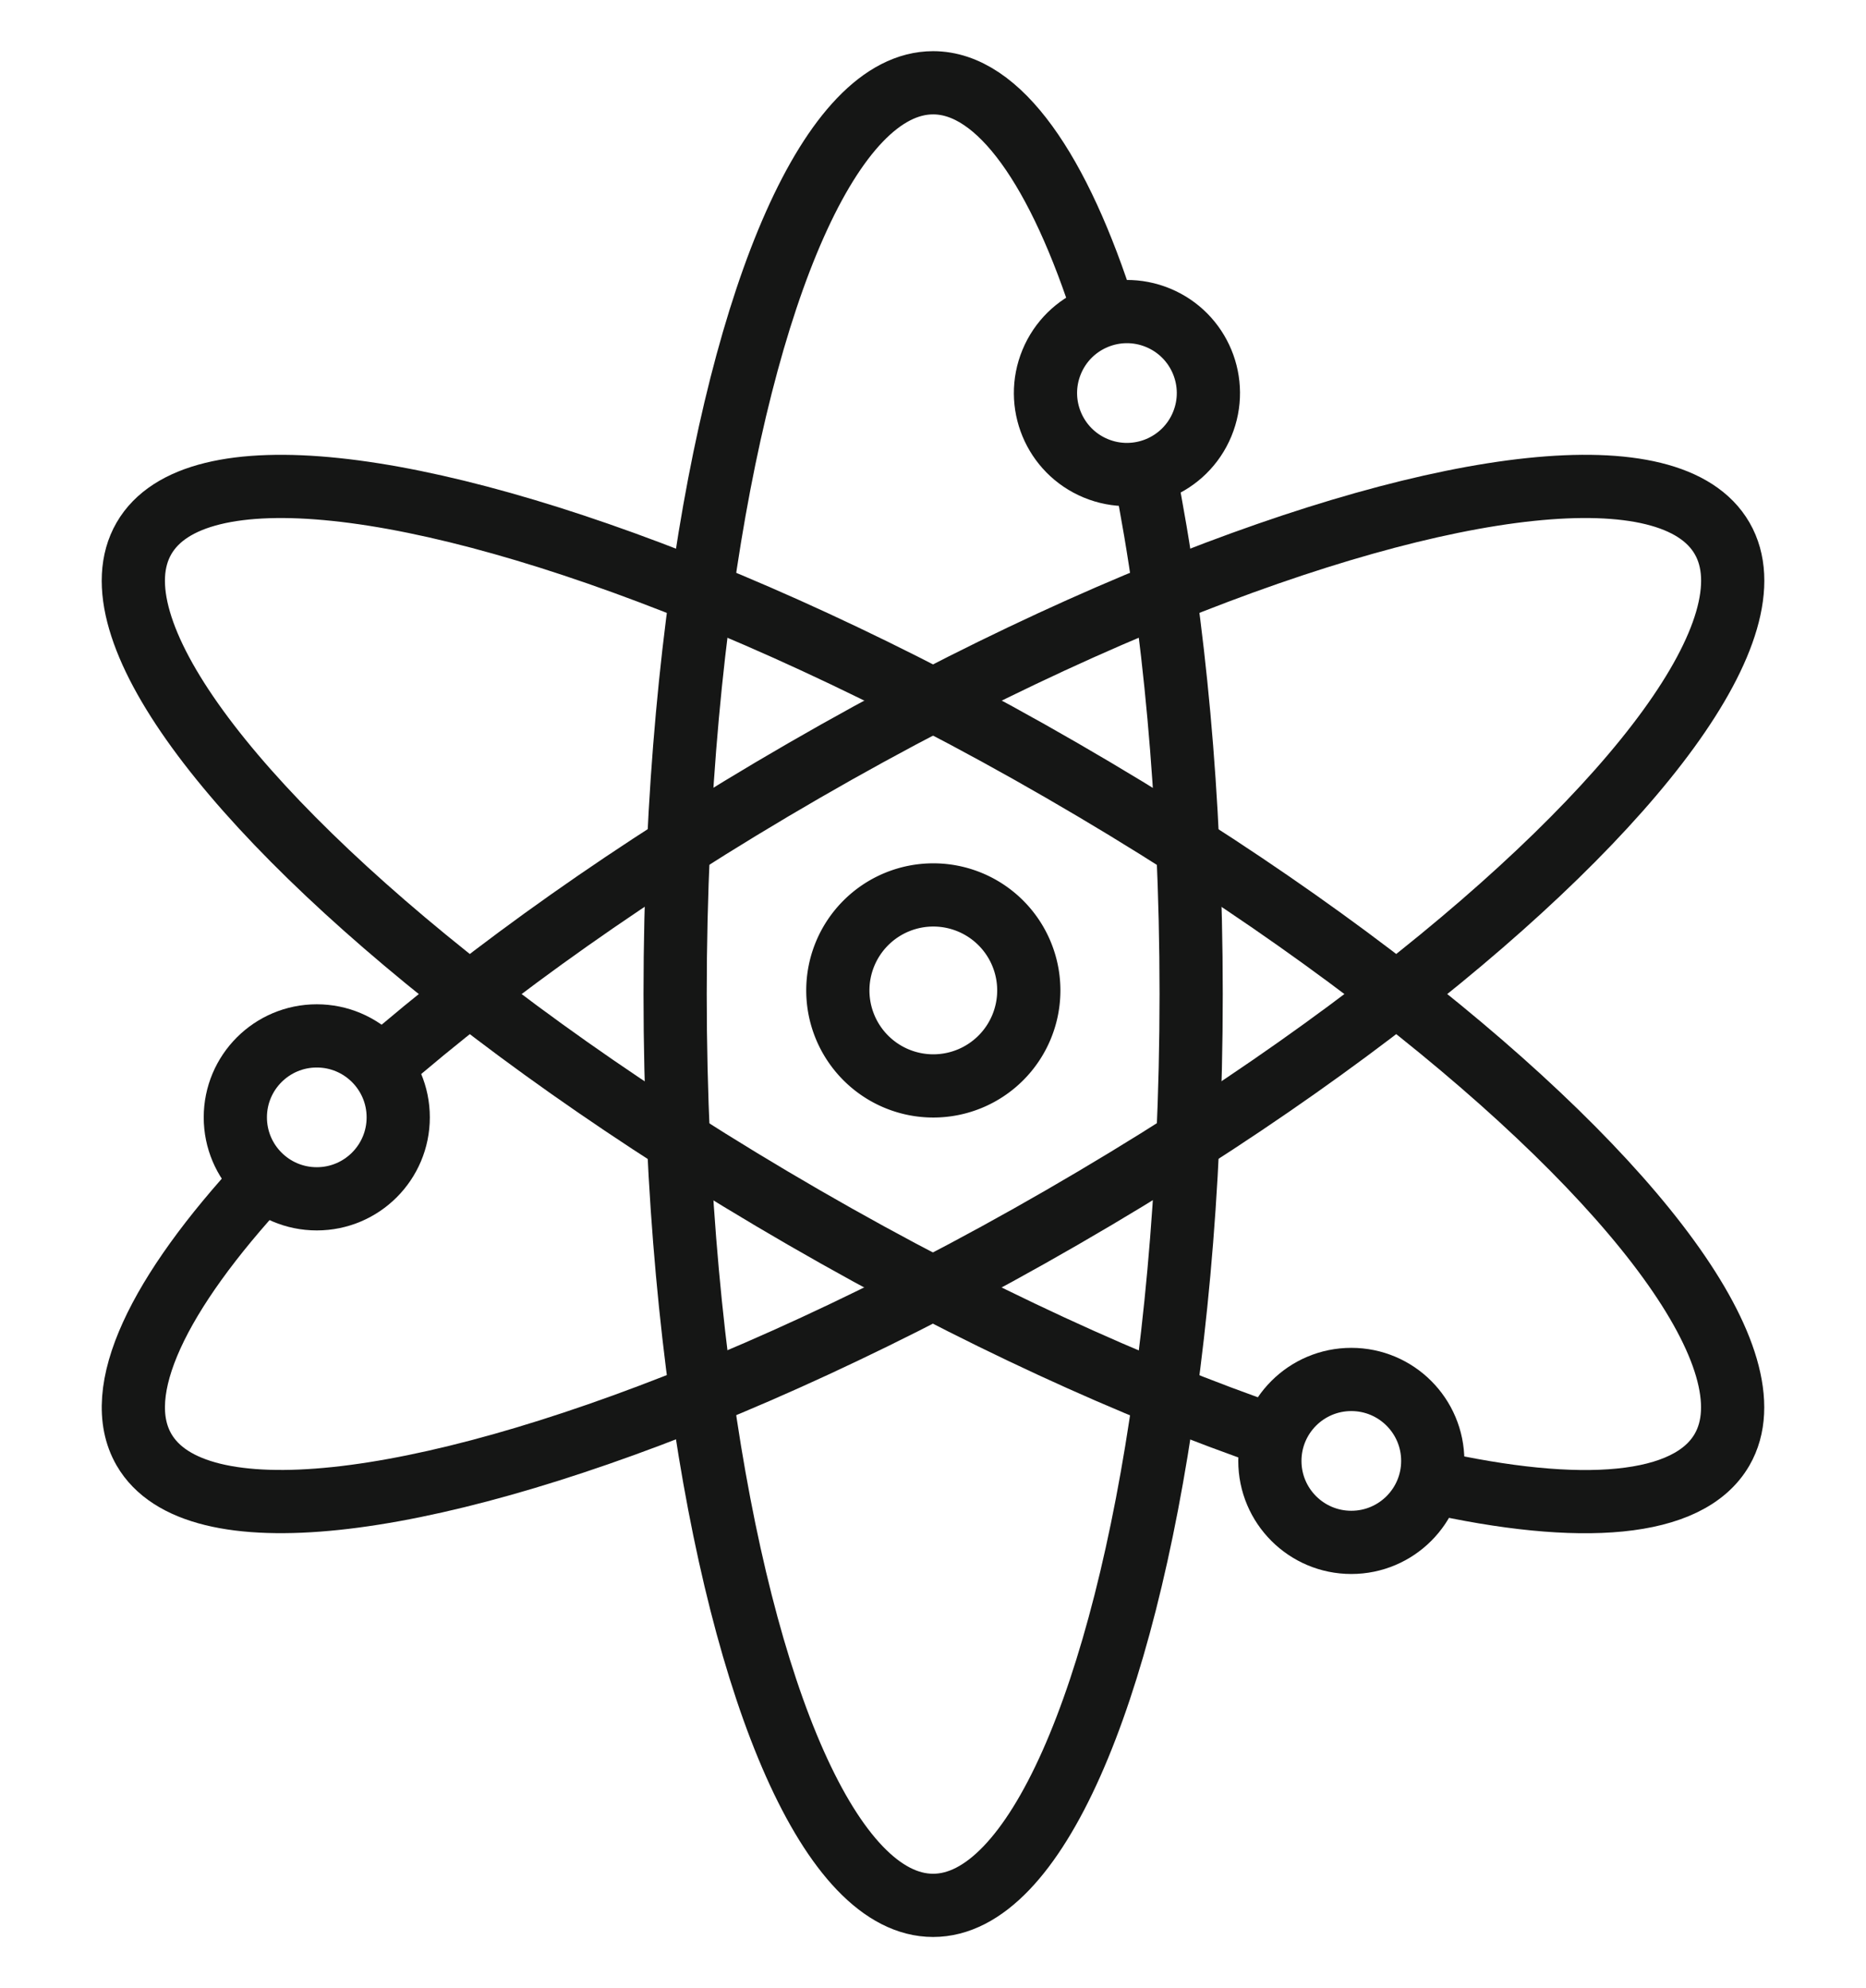
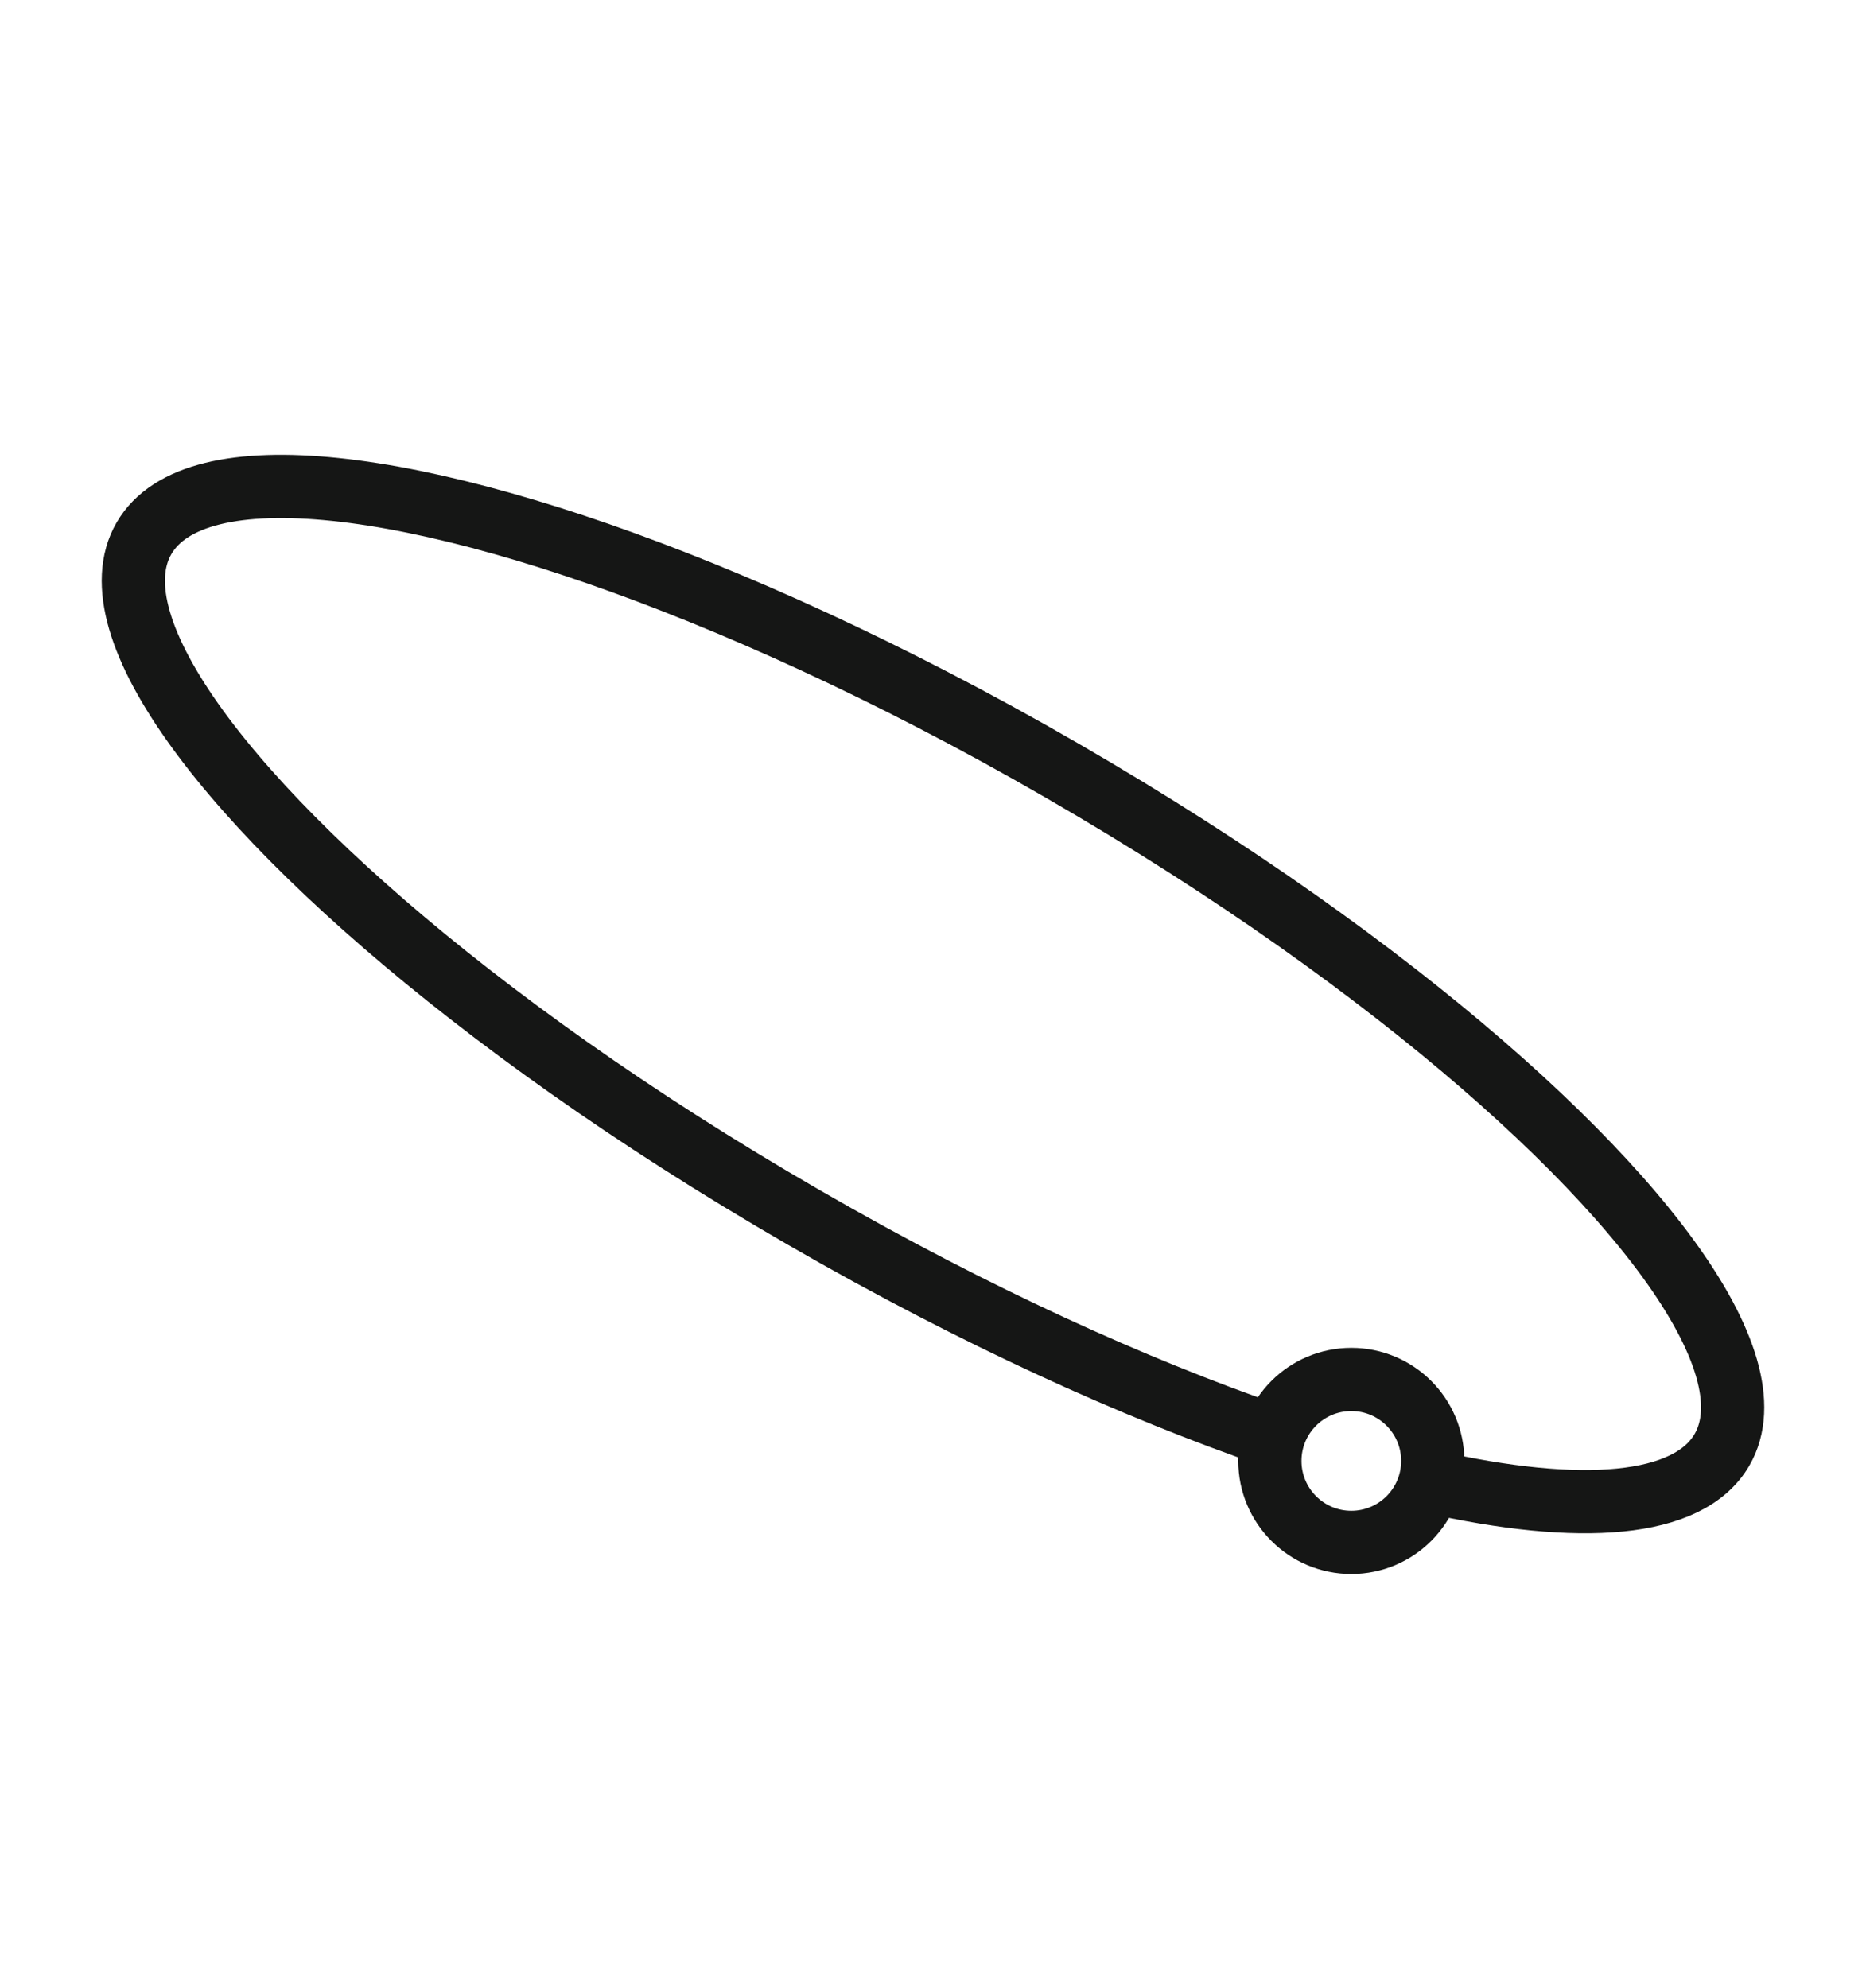
<svg xmlns="http://www.w3.org/2000/svg" width="73.797" height="78.613" viewBox="0 0 73.797 78.613">
  <defs>
    <clipPath id="clip-path">
      <rect id="Rectangle_895" data-name="Rectangle 895" width="73.797" height="78.613" transform="translate(-5 -3)" fill="none" stroke="#151615" stroke-width="2.5" />
    </clipPath>
  </defs>
  <g id="Groupe_4594" data-name="Groupe 4594" transform="translate(5 3)">
    <g id="Groupe_4593" data-name="Groupe 4593" clip-path="url(#clip-path)">
-       <path id="Tracé_14613" data-name="Tracé 14613" d="M161.99,181.558a3.776,3.776,0,1,1-3.776-3.776A3.776,3.776,0,0,1,161.99,181.558Z" transform="translate(-126.303 -145.395)" fill="none" stroke="#151615" stroke-miterlimit="10" stroke-width="2.5" />
-       <path id="Tracé_14614" data-name="Tracé 14614" d="M136.1,10.667c-1.805-5.7-4.188-9.167-6.8-9.167-4.024,0-7.5,8.22-9.163,20.163-.434,3.124-.745,6.5-.907,10.054-.087,1.893-.133,3.837-.133,5.817s.046,3.924.133,5.817c.162,3.552.474,6.93.907,10.054,1.661,11.943,5.139,20.163,9.163,20.163s7.5-8.22,9.165-20.163c.434-3.124.745-6.5.907-10.056.087-1.893.133-3.835.133-5.815s-.046-3.922-.133-5.815c-.162-3.554-.474-6.932-.907-10.056-.231-1.66-.5-3.246-.8-4.749" transform="translate(-97.397 -1.227)" fill="none" stroke="#151615" stroke-miterlimit="10" stroke-width="2.5" />
      <path id="Tracé_14615" data-name="Tracé 14615" d="M52.788,128.462c5.946,1.341,10.223,1.029,11.544-1.259,2.011-3.483-3.367-10.606-12.878-18.017-2.488-1.938-5.259-3.9-8.256-5.815q-2.394-1.533-4.97-3.022t-5.1-2.793c-3.159-1.636-6.241-3.057-9.163-4.241C12.788,88.782,3.931,87.685,1.92,91.17S5.287,101.776,14.8,109.187c2.488,1.94,5.261,3.9,8.258,5.817q2.394,1.533,4.968,3.02t5.1,2.793c3.159,1.636,6.241,3.057,9.165,4.241q2.222.9,4.308,1.618" transform="translate(-1.228 -72.88)" fill="none" stroke="#151615" stroke-miterlimit="10" stroke-width="2.5" />
-       <path id="Tracé_14616" data-name="Tracé 14616" d="M6.662,116.51C2.484,121.019.592,124.9,1.92,127.2c2.011,3.483,10.868,2.386,22.043-2.146,2.922-1.184,6-2.605,9.163-4.241q2.525-1.306,5.1-2.793T43.2,115c3-1.918,5.768-3.877,8.256-5.815,9.511-7.411,14.889-14.534,12.878-18.017S53.463,88.782,42.29,93.316c-2.924,1.184-6.006,2.605-9.165,4.241q-2.525,1.306-5.1,2.793t-4.968,3.02c-3,1.918-5.769,3.877-8.258,5.817q-1.866,1.454-3.51,2.884" transform="translate(-1.227 -72.88)" fill="none" stroke="#151615" stroke-miterlimit="10" stroke-width="2.5" />
-       <circle id="Ellipse_6" data-name="Ellipse 6" cx="3.221" cy="3.221" r="3.221" transform="translate(35.36 14.285) rotate(-67.5)" fill="none" stroke="#151615" stroke-miterlimit="10" stroke-width="2.5" />
-       <circle id="Ellipse_7" data-name="Ellipse 7" cx="3.221" cy="3.221" r="3.221" transform="translate(4.307 37.961)" fill="none" stroke="#151615" stroke-miterlimit="10" stroke-width="2.5" />
      <circle id="Ellipse_8" data-name="Ellipse 8" cx="3.221" cy="3.221" r="3.221" transform="translate(45.221 51.546)" fill="none" stroke="#151615" stroke-miterlimit="10" stroke-width="2.5" />
    </g>
  </g>
</svg>